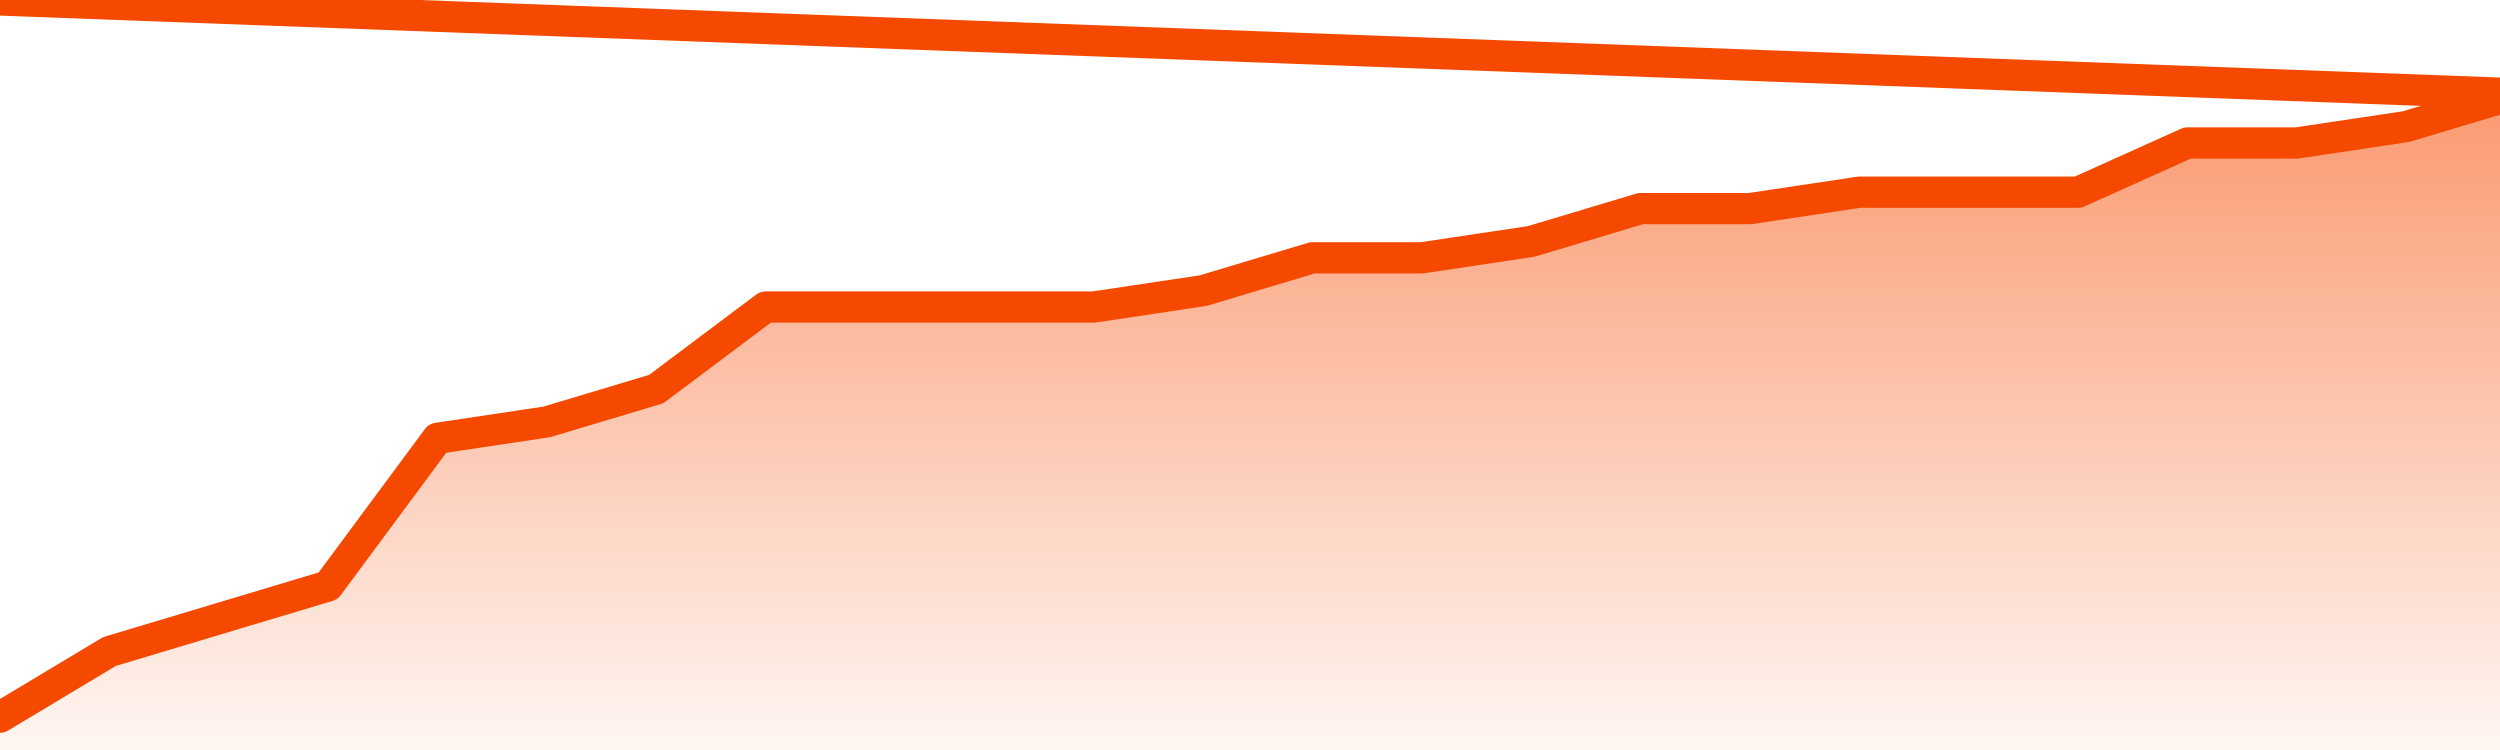
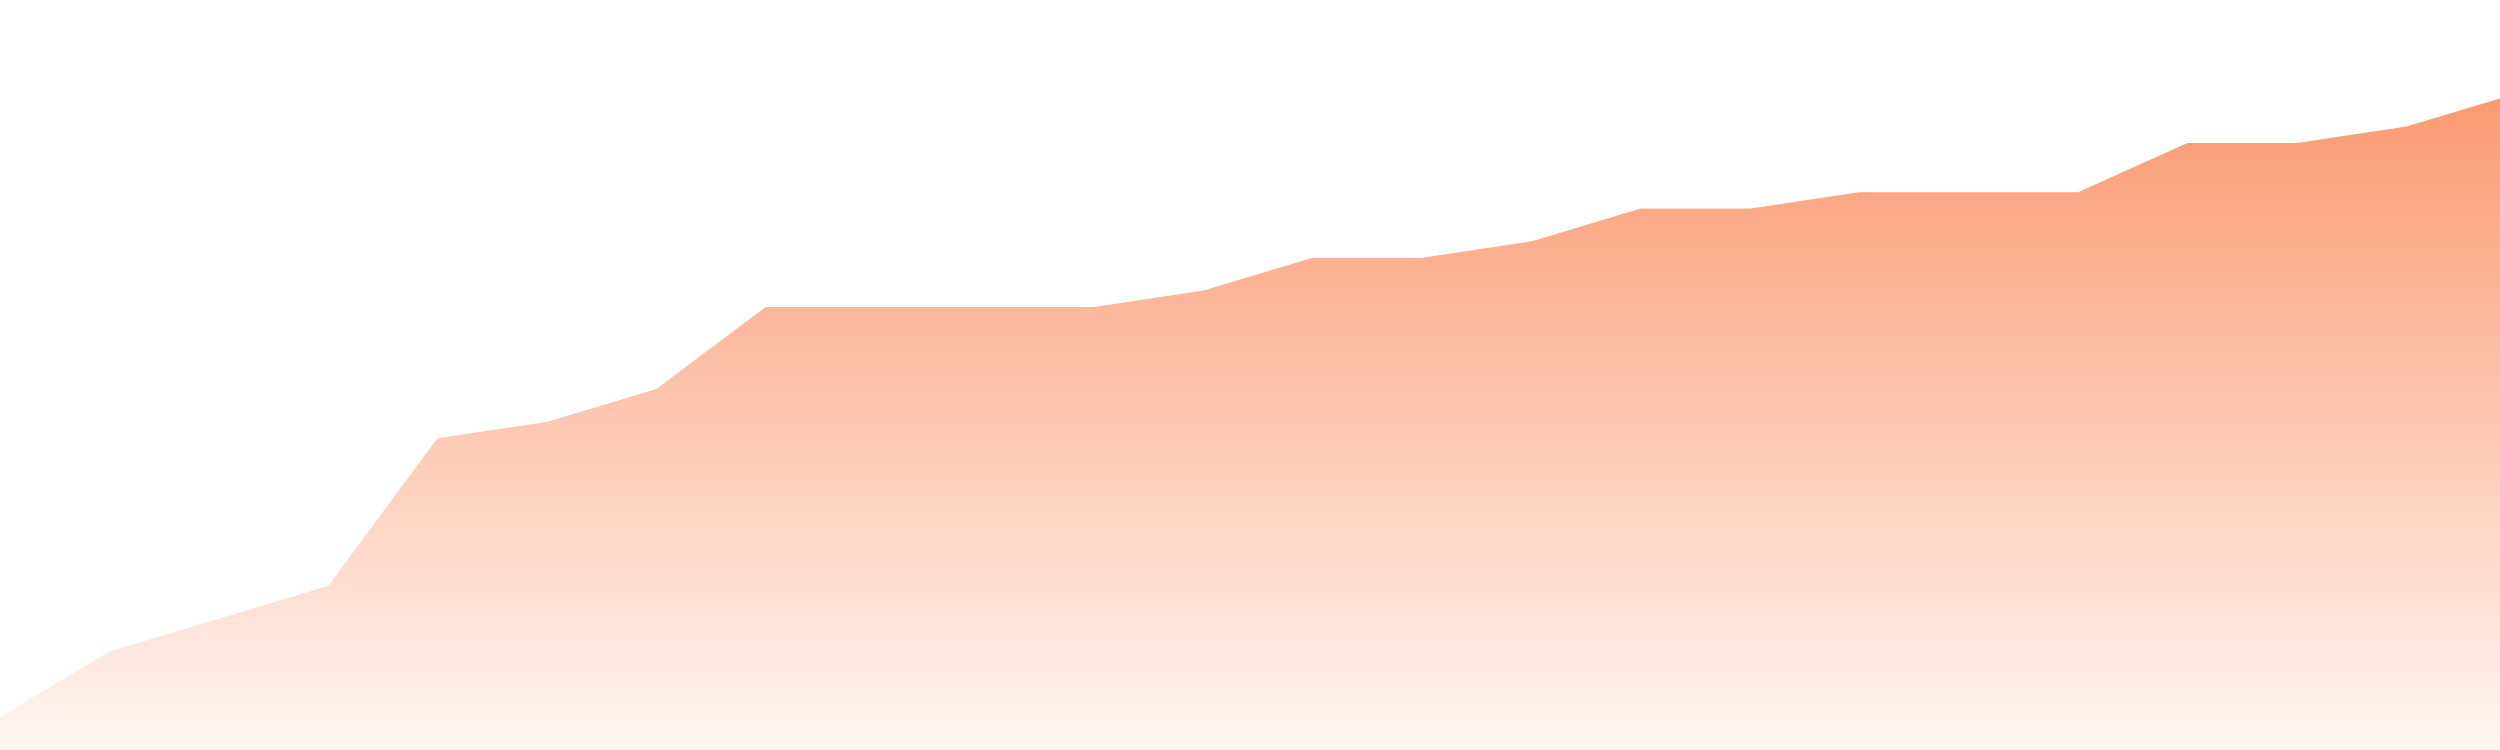
<svg xmlns="http://www.w3.org/2000/svg" version="1.1" width="80" height="24" viewBox="0 0 80 24">
  <defs>
    <linearGradient x1=".5" x2=".5" y2="1" id="gradient">
      <stop offset="0" stop-color="#F64900" />
      <stop offset="1" stop-color="#f64900" stop-opacity="0" />
    </linearGradient>
  </defs>
  <path fill="url(#gradient)" fill-opacity="0.56" stroke="none" d="M 0,26 0.0,22.95 3.5,20.85 7.0,19.8 10.5,18.75 14.0,14.025 17.5,13.5 21.0,12.45 24.5,9.825 28.0,9.825 31.5,9.825 35.0,9.825 38.5,9.3 42.0,8.25 45.5,8.25 49.0,7.725 52.5,6.675 56.0,6.675 59.5,6.15 63.0,6.15 66.5,6.15 70.0,4.575 73.5,4.575 77.0,4.05 80.5,3.0 82,26 Z" />
-   <path fill="none" stroke="#F64900" stroke-width="1" stroke-linejoin="round" stroke-linecap="round" d="M 0.0,22.95 3.5,20.85 7.0,19.8 10.5,18.75 14.0,14.025 17.5,13.5 21.0,12.45 24.5,9.825 28.0,9.825 31.5,9.825 35.0,9.825 38.5,9.3 42.0,8.25 45.5,8.25 49.0,7.725 52.5,6.675 56.0,6.675 59.5,6.15 63.0,6.15 66.5,6.15 70.0,4.575 73.5,4.575 77.0,4.05 80.5,3.0.join(' ') }" />
</svg>